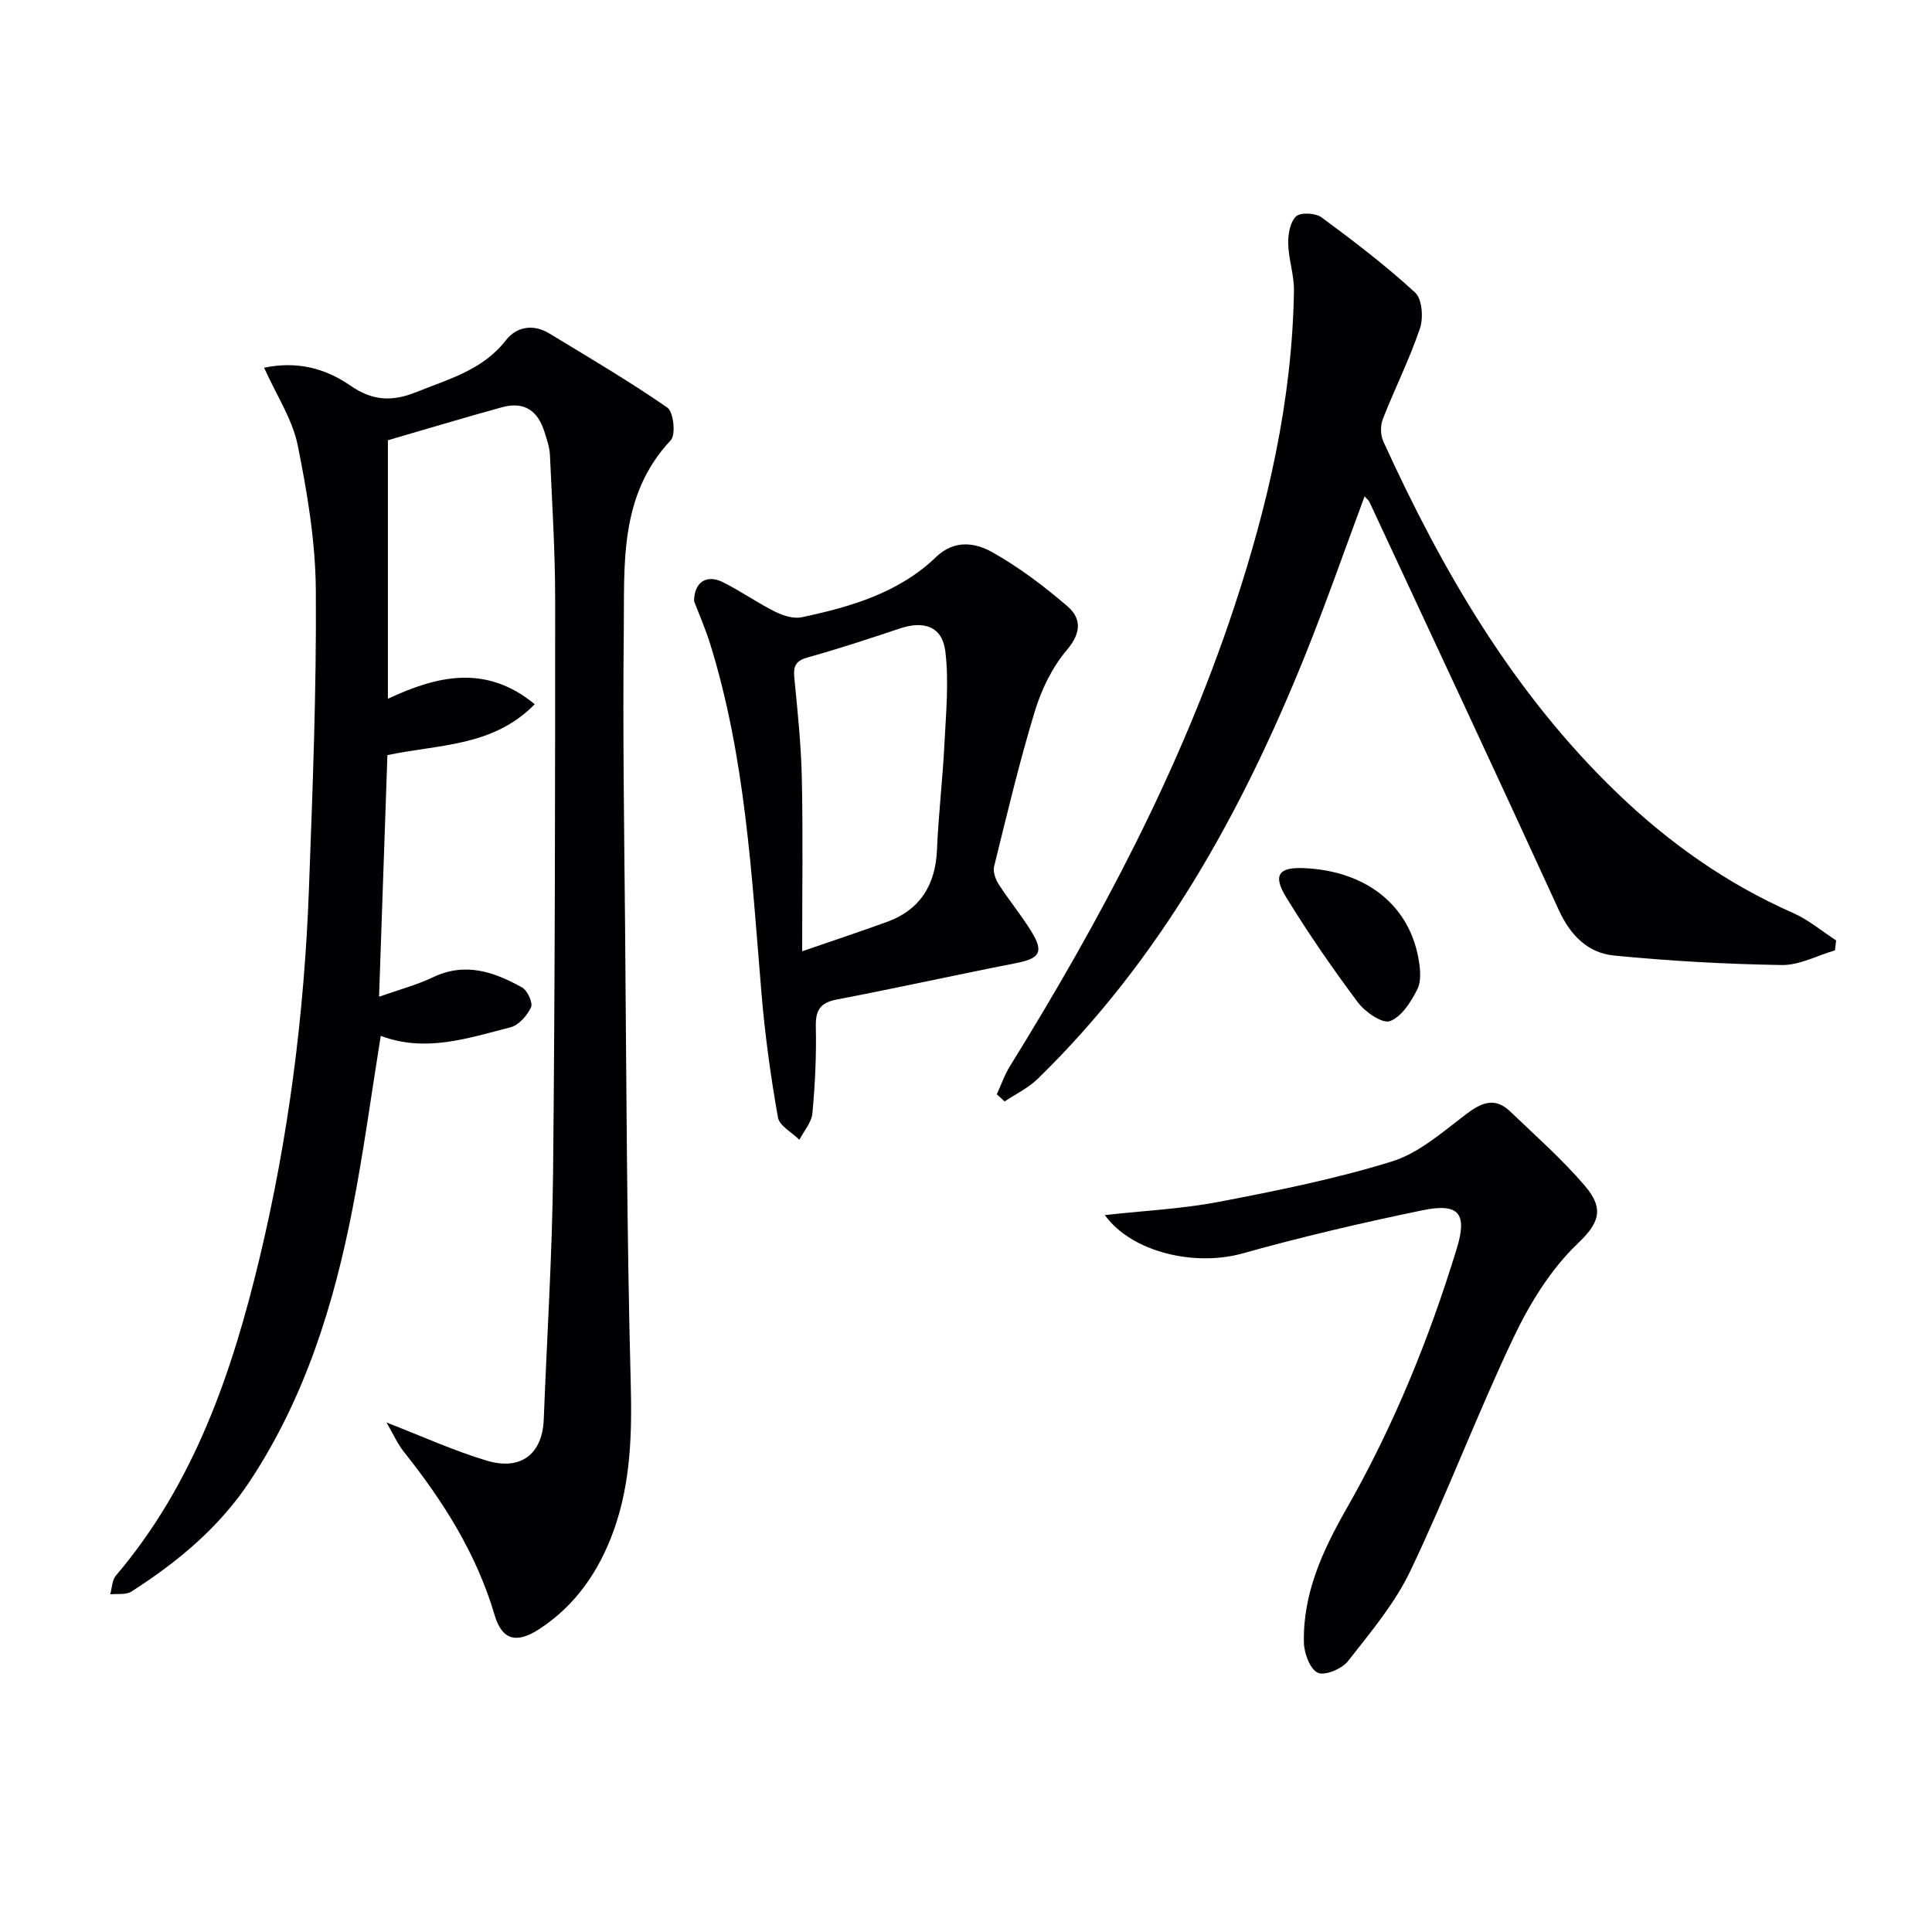
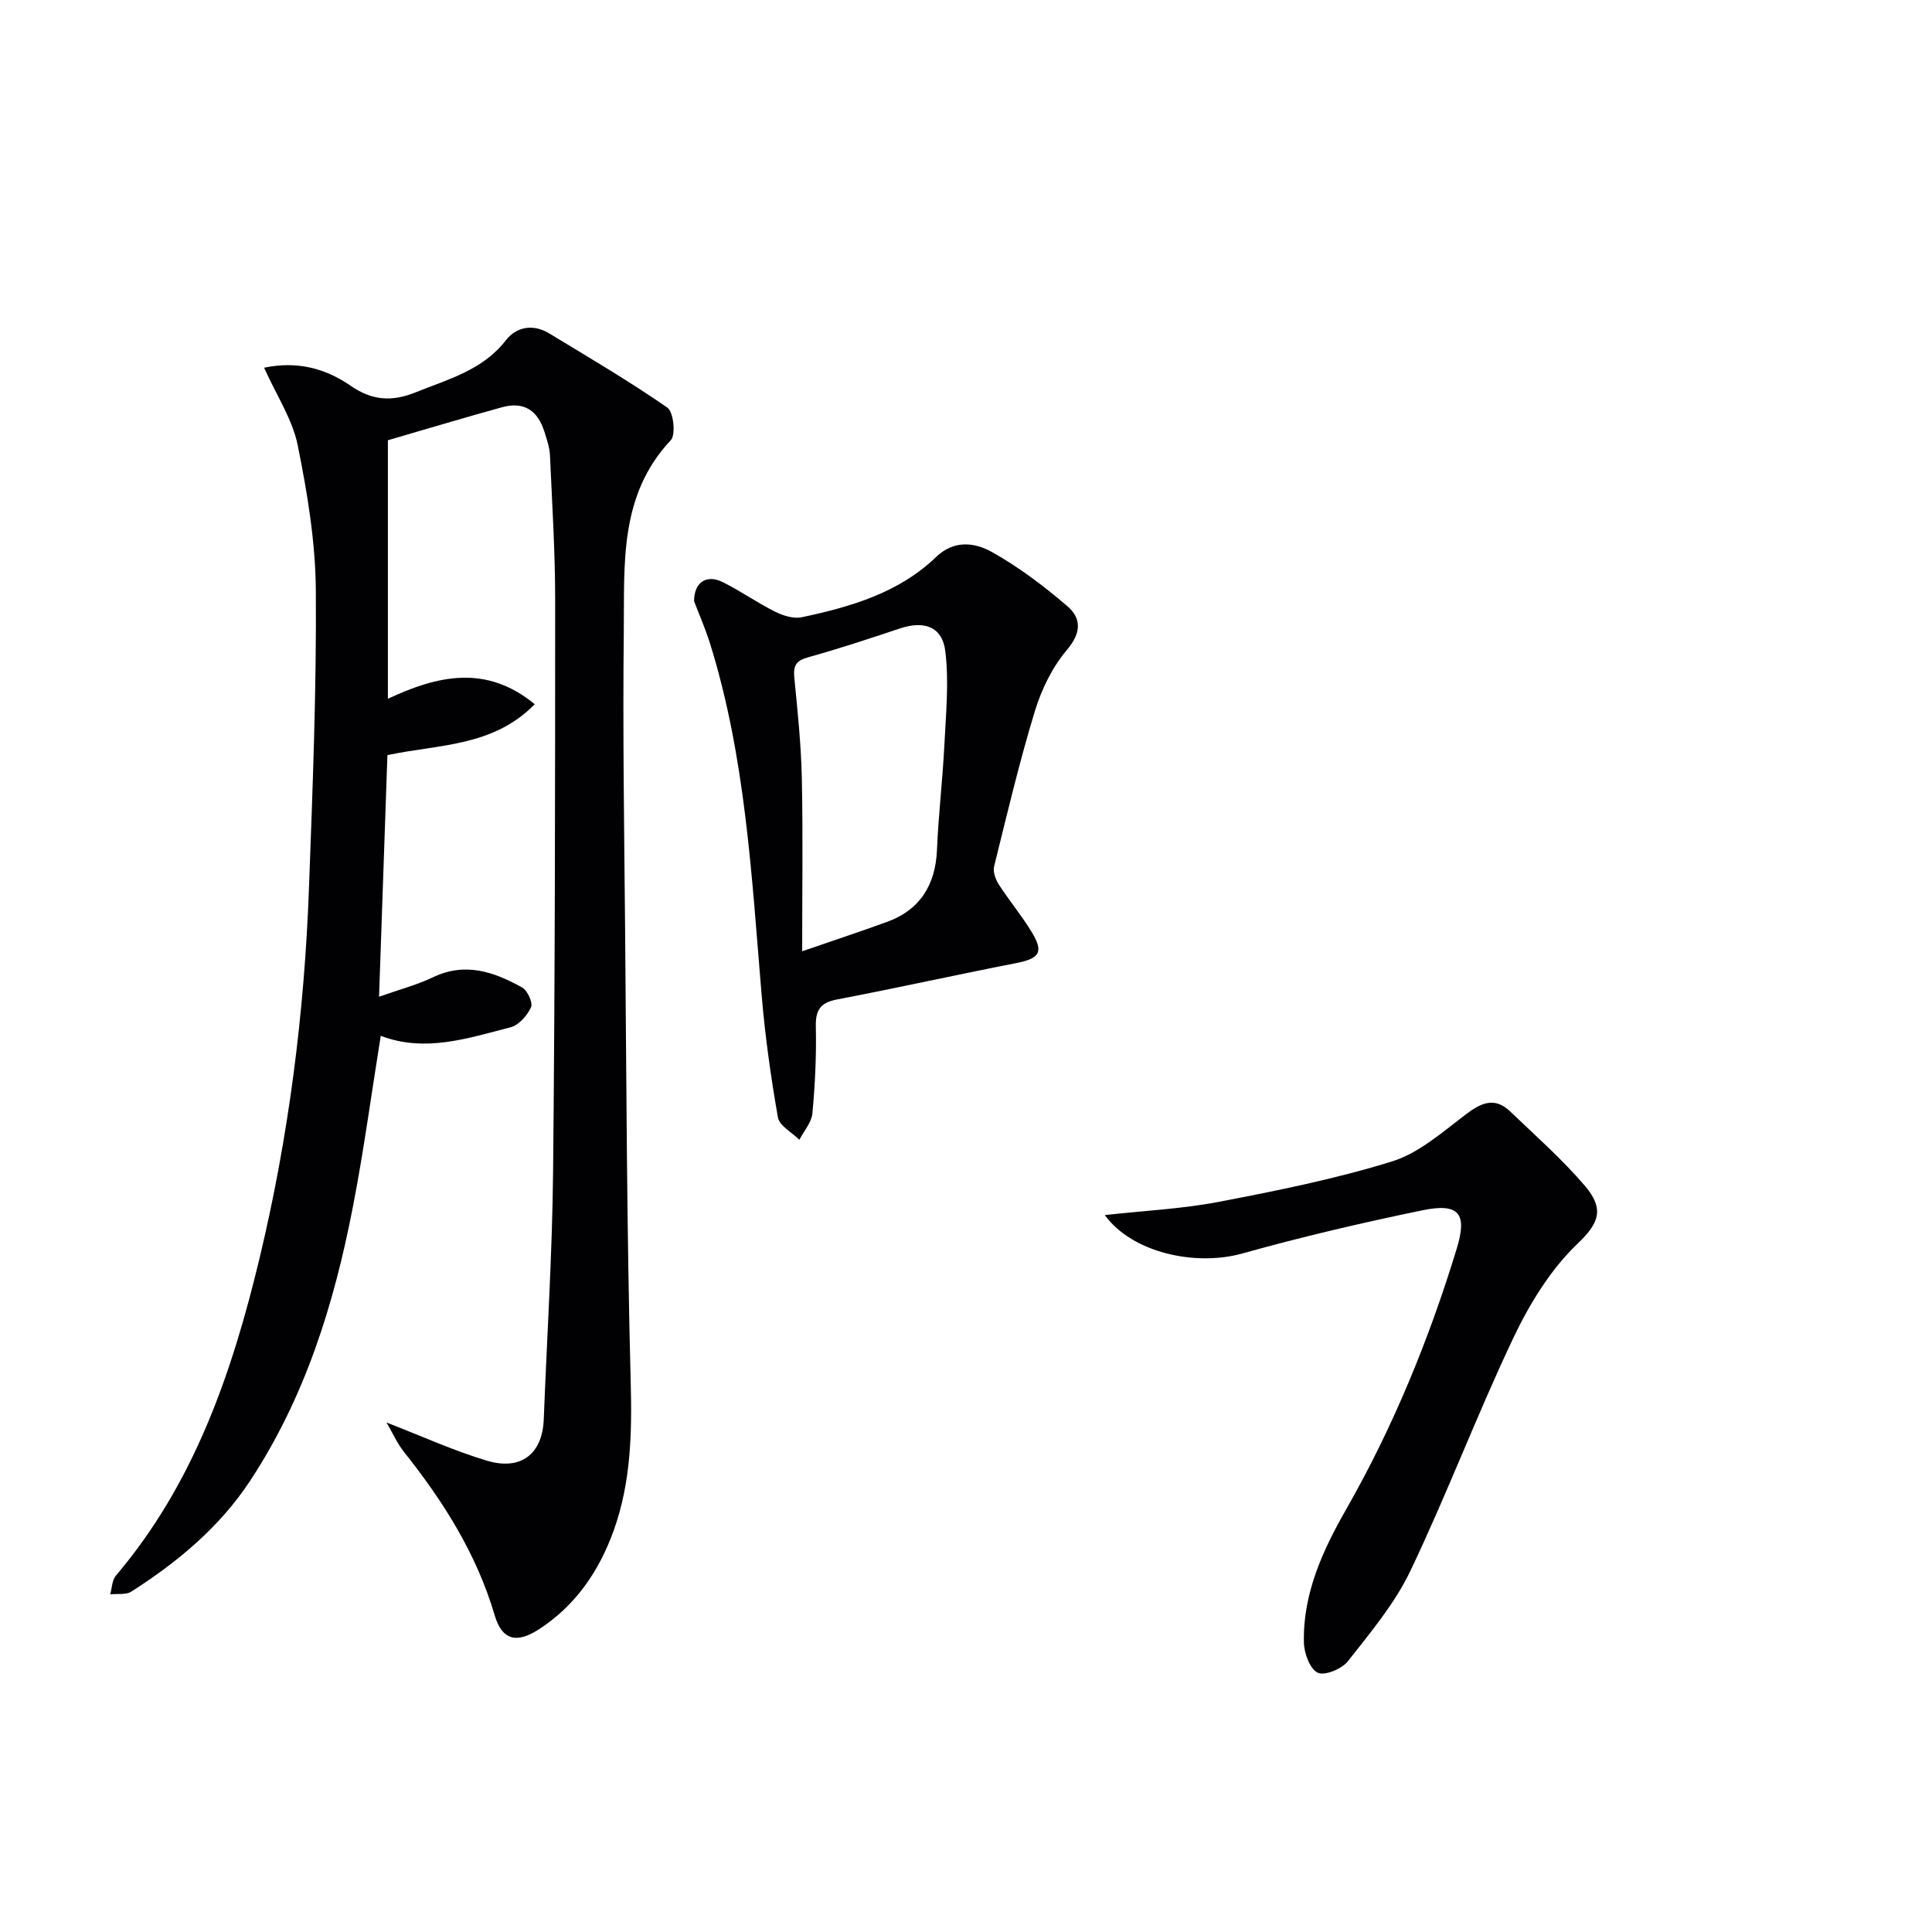
<svg xmlns="http://www.w3.org/2000/svg" enable-background="new 0 0 400 400" viewBox="0 0 400 400">
  <g fill="#010104">
    <path d="m54.68 76.13c6.94-1.45 12.78.19 17.89 3.72 4.46 3.09 8.53 3.37 13.48 1.38 6.77-2.73 13.84-4.56 18.68-10.77 2.24-2.87 5.69-3.43 9-1.42 8.23 4.99 16.54 9.88 24.44 15.35 1.28.88 1.78 5.61.71 6.75-10.77 11.45-9.57 25.75-9.73 39.58-.23 20.49.08 40.98.27 61.47.28 31.3.34 62.61 1.16 93.9.28 10.6.05 20.91-3.56 30.9-3.01 8.31-7.86 15.42-15.41 20.32-4.69 3.05-7.68 2.25-9.2-2.91-3.75-12.71-10.63-23.57-18.77-33.79-1.37-1.72-2.28-3.81-3.62-6.1 7.41 2.87 13.96 5.87 20.79 7.91 7.12 2.12 11.5-1.45 11.77-8.58.66-17.09 1.76-34.17 1.93-51.26.4-39.48.43-78.97.43-118.45 0-9.97-.63-19.93-1.08-29.9-.07-1.63-.65-3.25-1.14-4.83-1.35-4.31-4.12-6.34-8.72-5.1-3.5.95-6.98 1.97-10.47 2.98-4.26 1.23-8.51 2.49-13.22 3.87v53.52c10.17-4.75 20.28-7.21 30.4 1.13-8.67 8.87-19.95 8.28-30.5 10.54-.56 16.32-1.13 32.7-1.73 50.02 4.15-1.47 7.82-2.43 11.19-4.04 6.68-3.19 12.66-1.09 18.43 2.13 1.11.62 2.27 3.16 1.84 4.1-.79 1.71-2.53 3.7-4.24 4.14-8.8 2.25-17.62 5.28-26.87 1.77-1.94 12.03-3.52 23.84-5.79 35.52-3.88 20.01-9.86 39.28-21.22 56.55-6.38 9.69-15.02 16.84-24.62 22.99-1.12.72-2.9.4-4.38.57.37-1.31.37-2.93 1.17-3.87 16.2-19.06 24.04-41.95 29.74-65.69 6.02-25.1 9.28-50.65 10.23-76.44.76-20.61 1.58-41.23 1.43-61.84-.07-10.04-1.75-20.17-3.75-30.05-1.08-5.37-4.36-10.27-6.96-16.07z" />
-     <path d="m282.52 102.77c-4.14 11.12-7.99 22.21-12.38 33.09-13.13 32.5-29.9 62.76-55.3 87.51-1.95 1.9-4.54 3.13-6.84 4.67-.54-.49-1.08-.98-1.62-1.48.9-1.95 1.6-4.03 2.73-5.84 18.6-30.03 35.14-61.06 46.31-94.71 7.09-21.36 12.12-43.16 12.48-65.8.05-3.24-1.11-6.49-1.19-9.74-.05-1.94.38-4.49 1.63-5.67.92-.88 4.03-.71 5.27.2 6.67 4.92 13.28 9.97 19.37 15.56 1.46 1.34 1.75 5.23 1.01 7.42-2.16 6.39-5.22 12.48-7.69 18.78-.53 1.35-.5 3.32.1 4.63 12.23 26.81 26.87 52.04 48.34 72.72 10.77 10.37 22.76 18.86 36.49 24.91 3.19 1.4 5.96 3.76 8.92 5.68-.08.69-.16 1.37-.24 2.06-3.68 1.07-7.37 3.1-11.02 3.04-11.6-.19-23.22-.83-34.76-1.97-5.35-.53-8.99-4.16-11.37-9.36-12.93-28.24-26.11-56.37-39.22-84.52-.19-.41-.62-.72-1.02-1.18z" />
    <path d="m143.7 124.47c.01-4.01 2.65-5.59 5.96-3.94 3.7 1.85 7.12 4.27 10.83 6.12 1.64.82 3.82 1.5 5.52 1.14 10.14-2.15 20.08-5.04 27.81-12.48 3.75-3.61 8.04-2.97 11.53-1.03 5.57 3.11 10.77 7.05 15.63 11.22 2.9 2.49 2.95 5.48-.07 9.04-3.02 3.55-5.26 8.15-6.64 12.65-3.23 10.61-5.79 21.43-8.45 32.2-.28 1.12.31 2.71.99 3.76 2.14 3.32 4.7 6.38 6.75 9.75 2.61 4.27 1.7 5.55-3.28 6.52-12.35 2.41-24.63 5.15-36.99 7.51-3.51.67-4.46 2.22-4.38 5.67.13 5.97-.16 11.97-.71 17.91-.18 1.89-1.76 3.65-2.7 5.47-1.54-1.54-4.14-2.89-4.44-4.64-1.49-8.45-2.67-16.98-3.39-25.53-2.05-24.47-3.31-49.03-10.7-72.7-1.01-3.16-2.34-6.2-3.27-8.64zm22.38 72.48c7.09-2.45 12.42-4.2 17.69-6.13 6.66-2.44 9.92-7.59 10.22-14.85.3-7.3 1.18-14.58 1.54-21.87.32-6.41.96-12.93.19-19.25-.63-5.15-4.41-6.41-9.42-4.73-6.29 2.1-12.59 4.19-18.98 5.96-2.49.69-3.11 1.72-2.87 4.18.68 6.94 1.41 13.89 1.56 20.85.25 11.61.07 23.25.07 35.84z" />
-     <path d="m228.74 251.57c8.36-.93 16.14-1.3 23.71-2.76 12.02-2.31 24.09-4.73 35.75-8.35 5.57-1.73 10.45-6.07 15.26-9.72 3.2-2.43 5.99-3.7 9.2-.63 5.26 5.04 10.77 9.89 15.48 15.41 4.19 4.9 2.79 7.85-1.53 11.98-5.57 5.32-9.92 12.42-13.27 19.47-7.54 15.87-13.75 32.37-21.32 48.23-3.23 6.78-8.27 12.76-12.95 18.74-1.25 1.59-4.79 3.06-6.24 2.38-1.62-.76-2.82-4.02-2.87-6.22-.24-10.14 3.87-19.06 8.76-27.63 9.76-17.1 17.15-35.19 22.89-53.98 2.22-7.25.46-9.48-7.12-7.91-12.48 2.58-24.93 5.48-37.2 8.92-9.8 2.76-22.92-.15-28.55-7.93z" />
-     <path d="m270.09 179.74c12.71.6 21.62 7.6 23.6 18.77.37 2.06.62 4.6-.25 6.32-1.3 2.59-3.26 5.7-5.67 6.58-1.57.58-5.14-1.88-6.62-3.86-5.26-7.03-10.26-14.29-14.86-21.77-2.84-4.65-1.55-6.29 3.8-6.04z" />
+     <path d="m228.74 251.57c8.36-.93 16.14-1.3 23.71-2.76 12.02-2.31 24.09-4.73 35.75-8.35 5.57-1.73 10.45-6.07 15.26-9.72 3.2-2.43 5.99-3.7 9.2-.63 5.26 5.04 10.77 9.89 15.48 15.41 4.19 4.9 2.79 7.85-1.53 11.98-5.57 5.32-9.92 12.42-13.27 19.47-7.54 15.87-13.75 32.37-21.32 48.23-3.23 6.78-8.27 12.76-12.95 18.74-1.25 1.59-4.79 3.06-6.24 2.38-1.62-.76-2.82-4.02-2.87-6.22-.24-10.14 3.87-19.06 8.76-27.63 9.76-17.1 17.15-35.19 22.89-53.98 2.22-7.25.46-9.48-7.12-7.91-12.48 2.58-24.93 5.48-37.2 8.92-9.8 2.76-22.92-.15-28.55-7.93" />
  </g>
</svg>